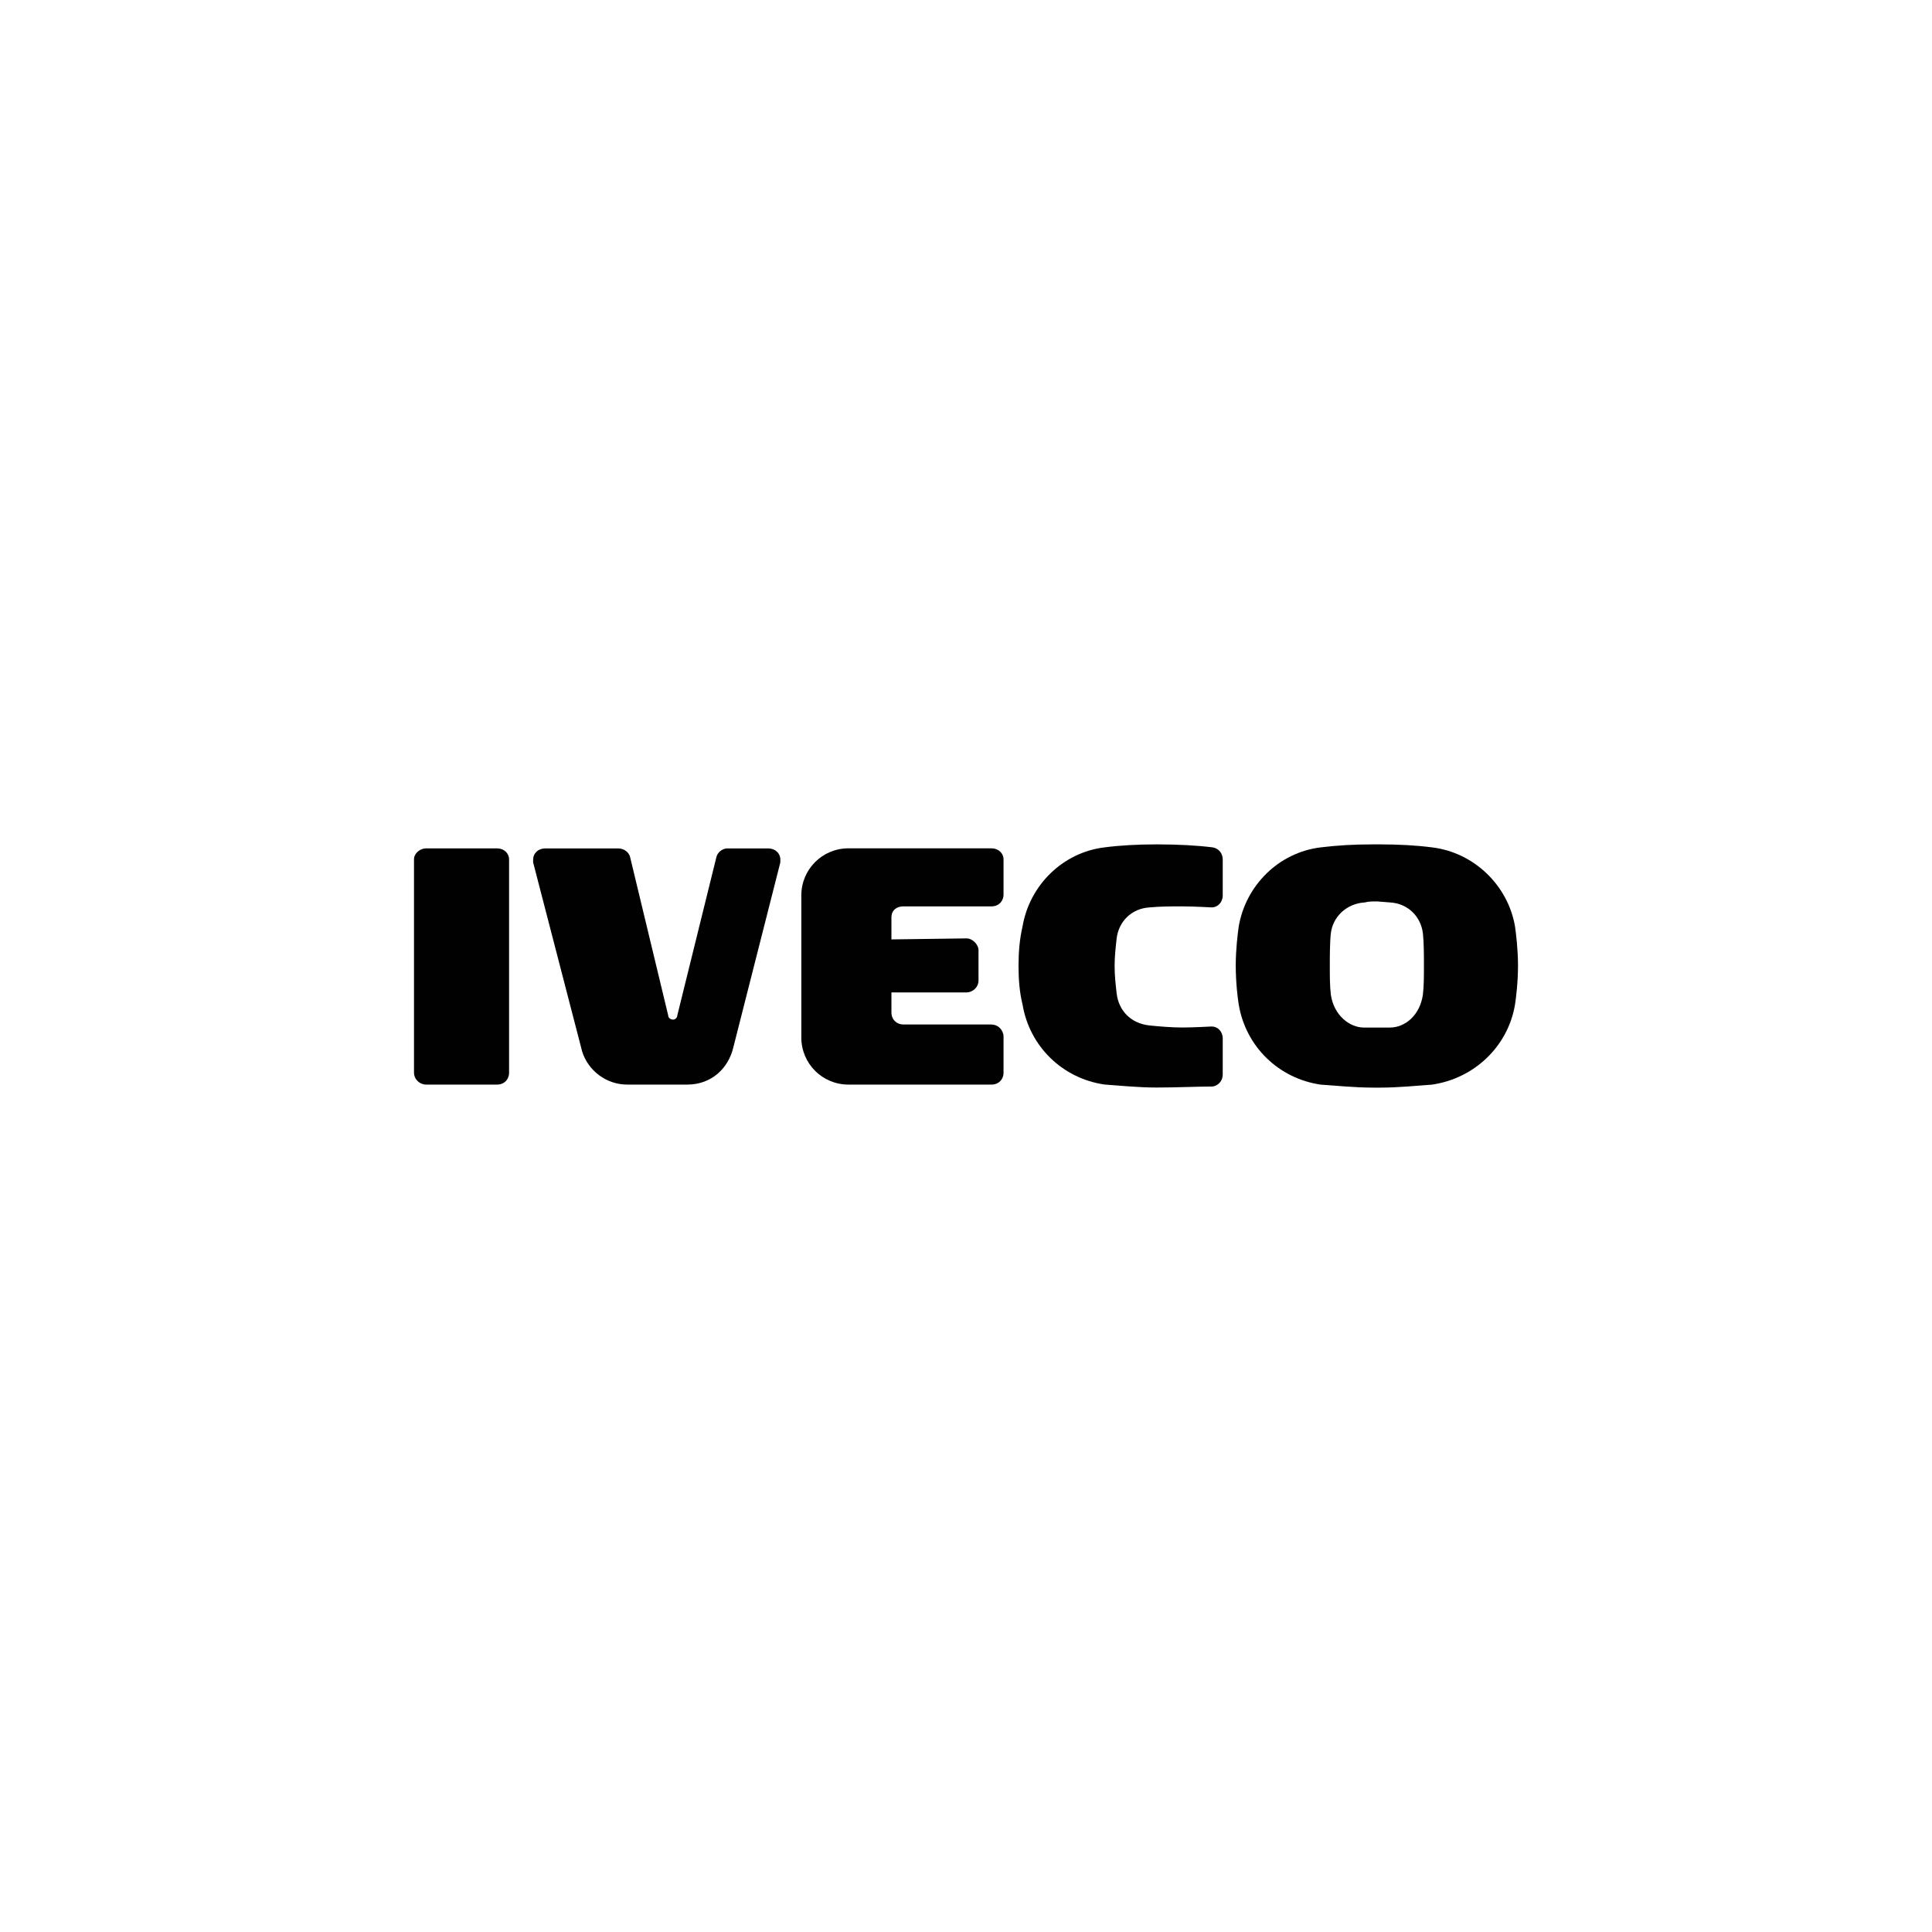
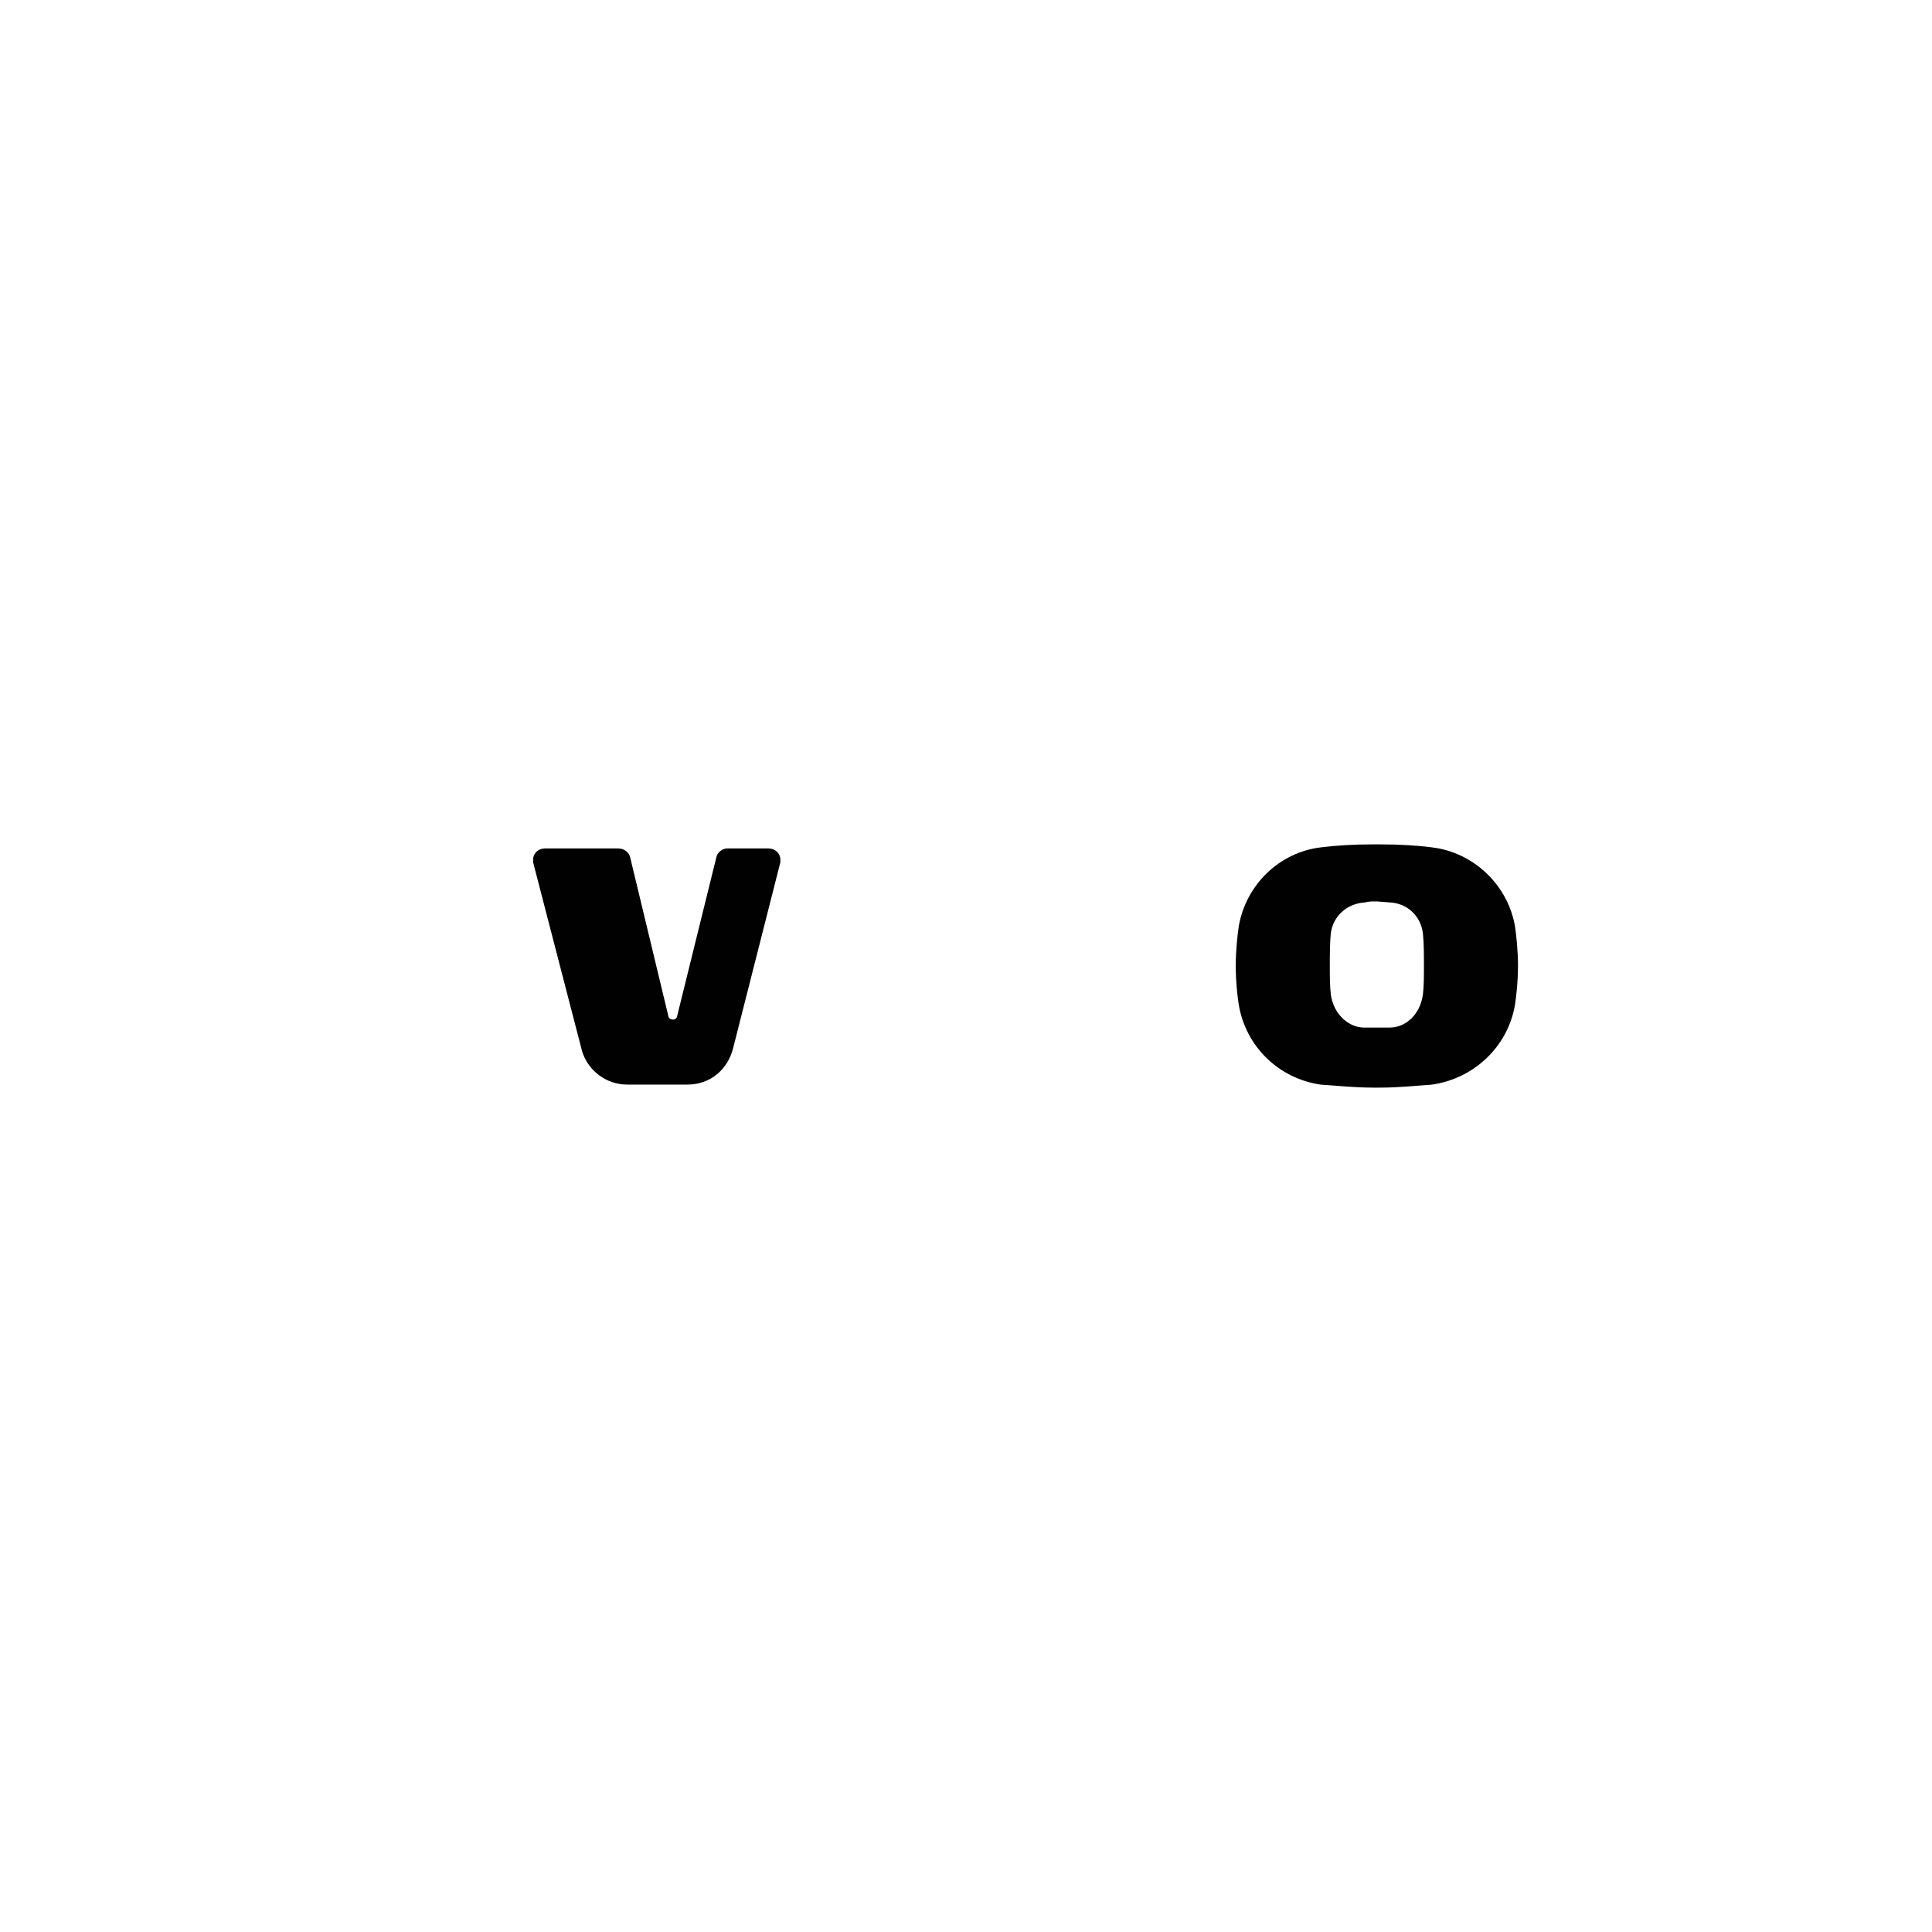
<svg xmlns="http://www.w3.org/2000/svg" id="Livello_1" viewBox="0 0 420 420">
  <defs>
    <style>.cls-1{fill:#010101;fill-rule:evenodd;}</style>
  </defs>
  <path class="cls-1" d="m302.15,196.18c3.92.22,6.74,3.05,7.18,6.75.22,1.96.22,5,.22,6.96,0,2.39,0,4.35-.22,6.31-.65,4.57-3.92,7.18-7.18,7.18h-5.66c-3.05,0-6.53-2.61-7.18-7.18-.22-1.96-.22-3.92-.22-6.09s0-5.22.22-7.18c.43-3.7,3.48-6.53,7.4-6.75.87-.22,1.52-.22,2.61-.22l2.83.22h0Zm-2.18-12.62c4.13,0,8.05.22,11.32.65,9.14,1.09,16.54,8.27,18.06,17.19.22,1.52.65,5,.65,8.49,0,3.7-.44,7.18-.65,8.49-1.52,9.14-8.92,16.1-18.06,17.41-3.26.22-7.18.65-11.32.65h-1.31c-4.35,0-8.05-.43-11.53-.65-9.14-1.31-16.32-8.27-17.84-17.41-.22-1.31-.65-4.79-.65-8.49,0-3.48.43-6.96.65-8.49,1.52-8.92,8.7-16.1,17.84-17.19,3.48-.43,7.18-.65,11.31-.65h1.52Z" />
-   <path class="cls-1" d="m221.42,209.89c0-2.83.22-5.66.87-8.49,1.52-8.92,8.7-16.1,17.84-17.19,3.26-.43,7.18-.65,11.31-.65,4.57,0,8.7.22,12.19.65,1.31.22,2.18,1.31,2.18,2.61v7.83c0,1.52-1.09,2.61-2.39,2.61,0,0-4.13-.22-6.31-.22-2.61,0-4.79,0-7.18.22-3.92.22-6.74,3.05-7.18,6.75-.22,1.96-.44,3.92-.44,5.87v.22c0,1.96.22,3.92.44,5.87.44,3.7,3.05,6.53,7.18,6.96,2.18.22,4.79.44,7.18.44,2.18,0,6.31-.22,6.31-.22,1.31,0,2.39,1.09,2.39,2.61v7.83c0,1.31-.87,2.39-2.18,2.61-3.48,0-7.62.22-12.19.22-4.13,0-8.05-.43-11.31-.65-9.14-1.31-16.32-8.27-17.84-17.41-.65-2.61-.87-5.44-.87-8.27,0-8.92,0,8.7,0-.22h0Z" />
-   <path class="cls-1" d="m215.55,222.73c1.52,0,2.61,1.31,2.61,2.61v7.83c0,1.52-1.09,2.61-2.61,2.61h-31.12c-5.66,0-10.23-4.57-10.23-10.23v-30.9c0-5.66,4.57-10.23,10.23-10.23h31.12c1.52,0,2.61,1.09,2.61,2.39v7.62c0,1.52-1.09,2.61-2.61,2.61h-19.15c-1.52,0-2.61.87-2.61,2.39v4.79l16.32-.22c1.3,0,2.61,1.31,2.61,2.61v6.53c0,1.52-1.31,2.61-2.61,2.61h-16.32v4.35c0,1.52,1.09,2.61,2.61,2.61h19.15Z" />
  <path class="cls-1" d="m136.35,235.78c-4.57,0-8.49-3.05-9.79-7.18l-10.66-41.12v-.65c0-1.31,1.09-2.39,2.61-2.39h15.88c1.31,0,2.39.87,2.61,1.96l8.27,34.38c0,.44.44.87,1.09.87.43,0,.87-.43.87-.87l8.49-34.38c.22-1.09,1.31-1.96,2.39-1.96h8.92c1.52,0,2.61,1.09,2.61,2.39v.65l-10.23,40.25c-1.09,4.57-4.79,8.05-10.01,8.05h-13.05Z" />
-   <path class="cls-1" d="m92.61,184.43h15.45c1.52,0,2.61,1.09,2.61,2.39v46.35c0,1.52-1.09,2.61-2.61,2.61h-15.45c-1.31,0-2.61-1.09-2.61-2.61v-46.35c0-1.31,1.31-2.39,2.61-2.39h0Z" />
</svg>